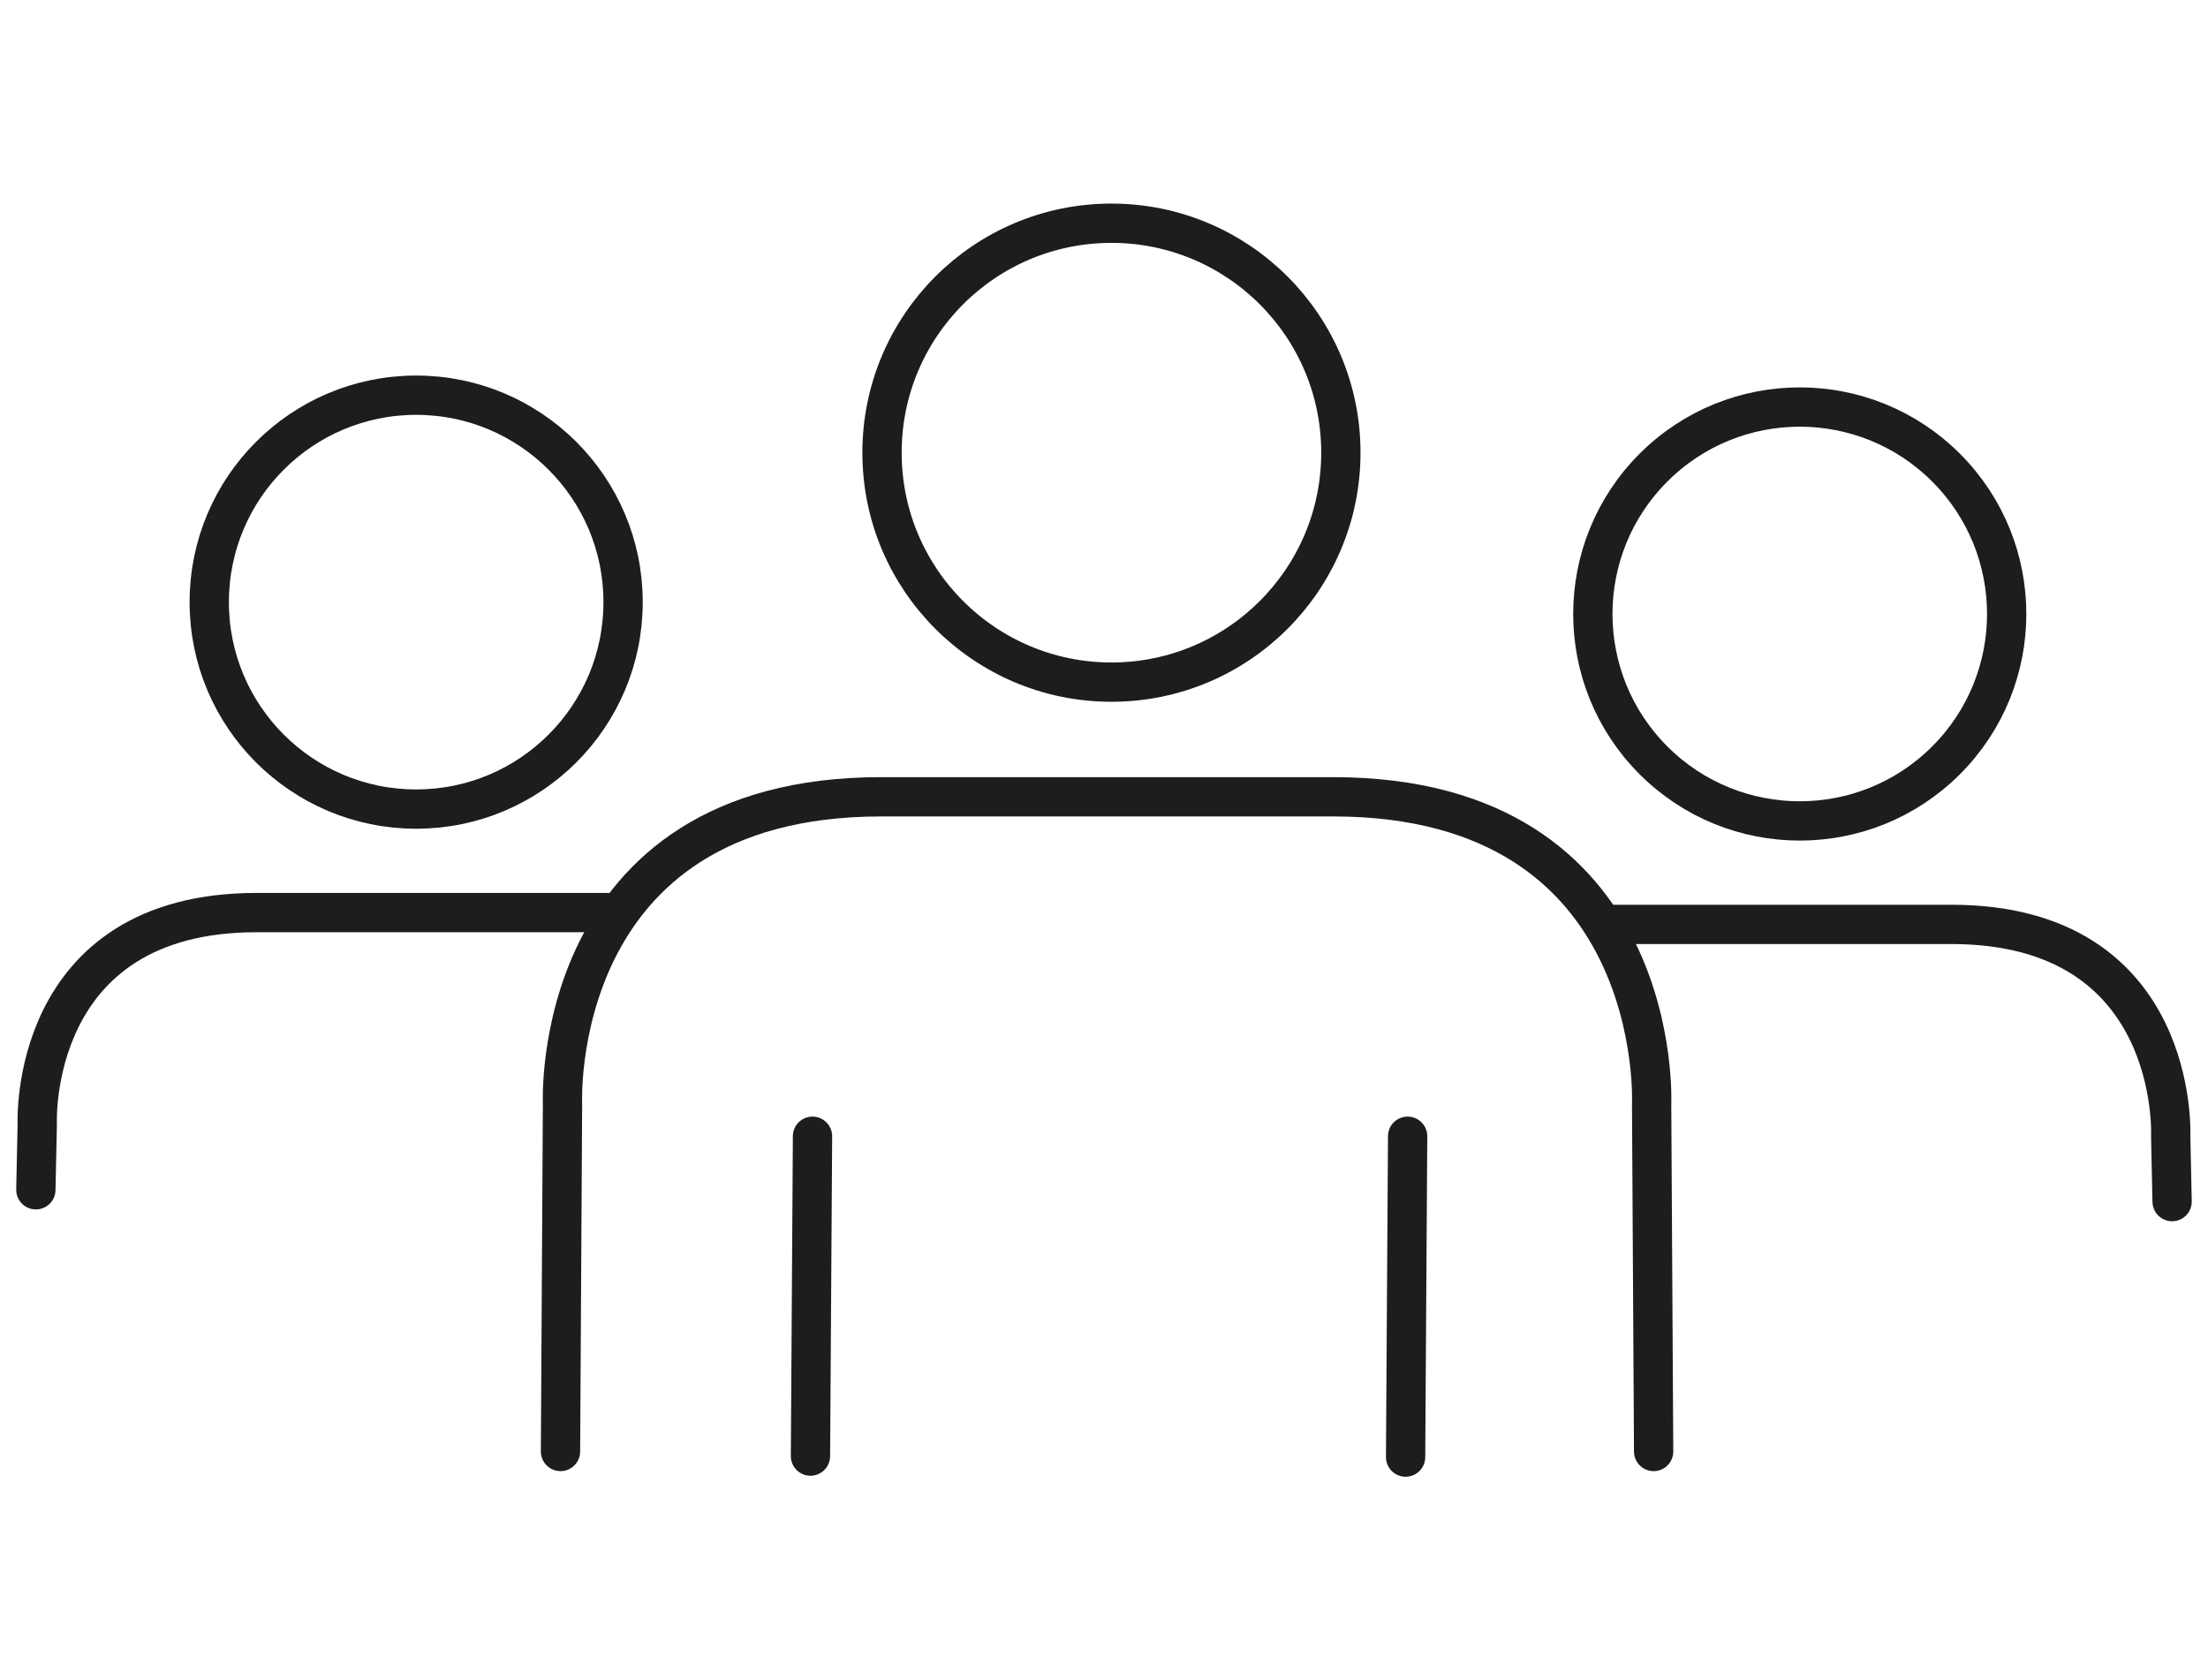
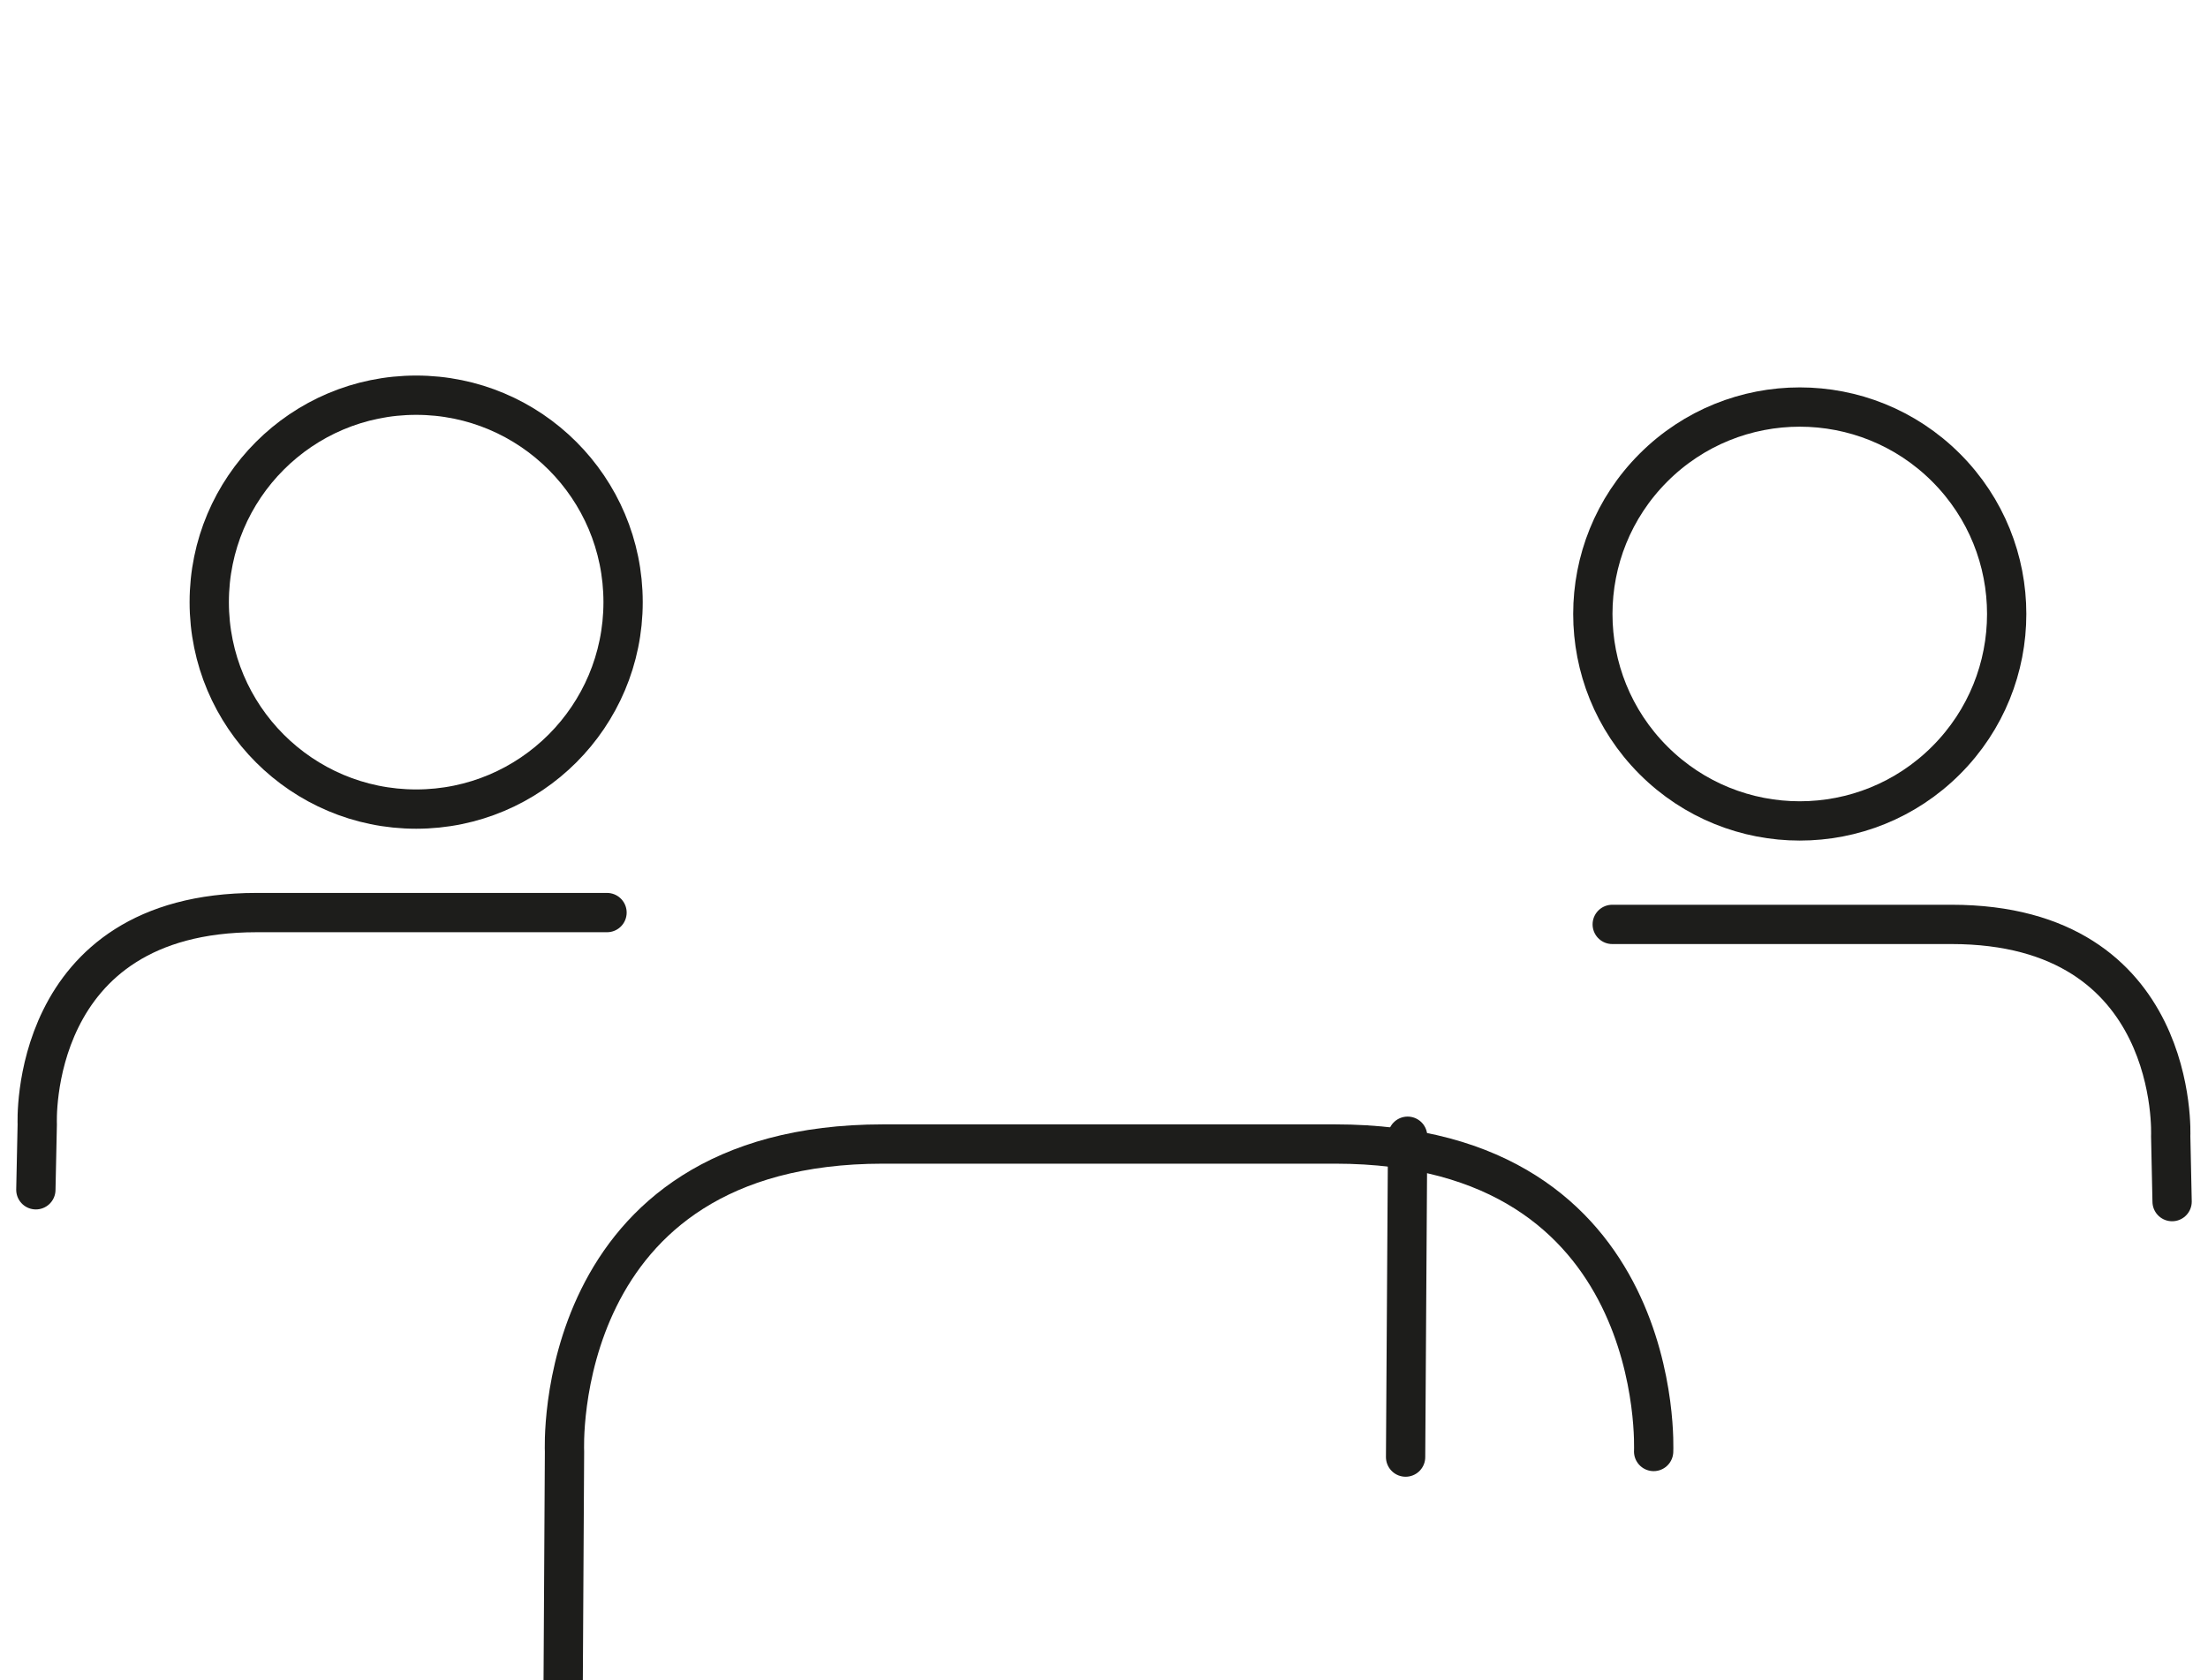
<svg xmlns="http://www.w3.org/2000/svg" id="Lager_2" data-name="Lager 2" viewBox="0 0 618.15 470.38">
  <defs>
    <style>
      .cls-1 {
        fill: none;
        stroke: #1d1d1b;
        stroke-linecap: round;
        stroke-linejoin: round;
        stroke-width: 11px;
      }
    </style>
  </defs>
  <g>
    <circle class="cls-1" cx="503.86" cy="171.88" r="57.93" transform="translate(26.04 406.62) rotate(-45)" />
    <path class="cls-1" d="m608.1,336.37l-.39-18.34s2.8-59.26-61.41-59.26h-94.94" />
  </g>
  <g>
    <circle class="cls-1" cx="116.51" cy="168.56" r="57.93" />
    <path class="cls-1" d="m169.94,255.46h-98.1c-64.21,0-61.41,59.26-61.41,59.26l-.39,18.34" />
  </g>
  <g>
-     <circle class="cls-1" cx="311.16" cy="126.72" r="64.23" />
-     <path class="cls-1" d="m462.95,406.32l-.56-97.2s4.07-86.07-89.19-86.07h-126.53c-93.26,0-89.19,86.07-89.19,86.07l-.56,97.2" />
+     <path class="cls-1" d="m462.95,406.32s4.07-86.07-89.19-86.07h-126.53c-93.26,0-89.19,86.07-89.19,86.07l-.56,97.2" />
    <line class="cls-1" x1="394.08" y1="318.07" x2="393.51" y2="407.89" />
-     <line class="cls-1" x1="226.9" y1="407.61" x2="227.47" y2="318.07" />
  </g>
</svg>